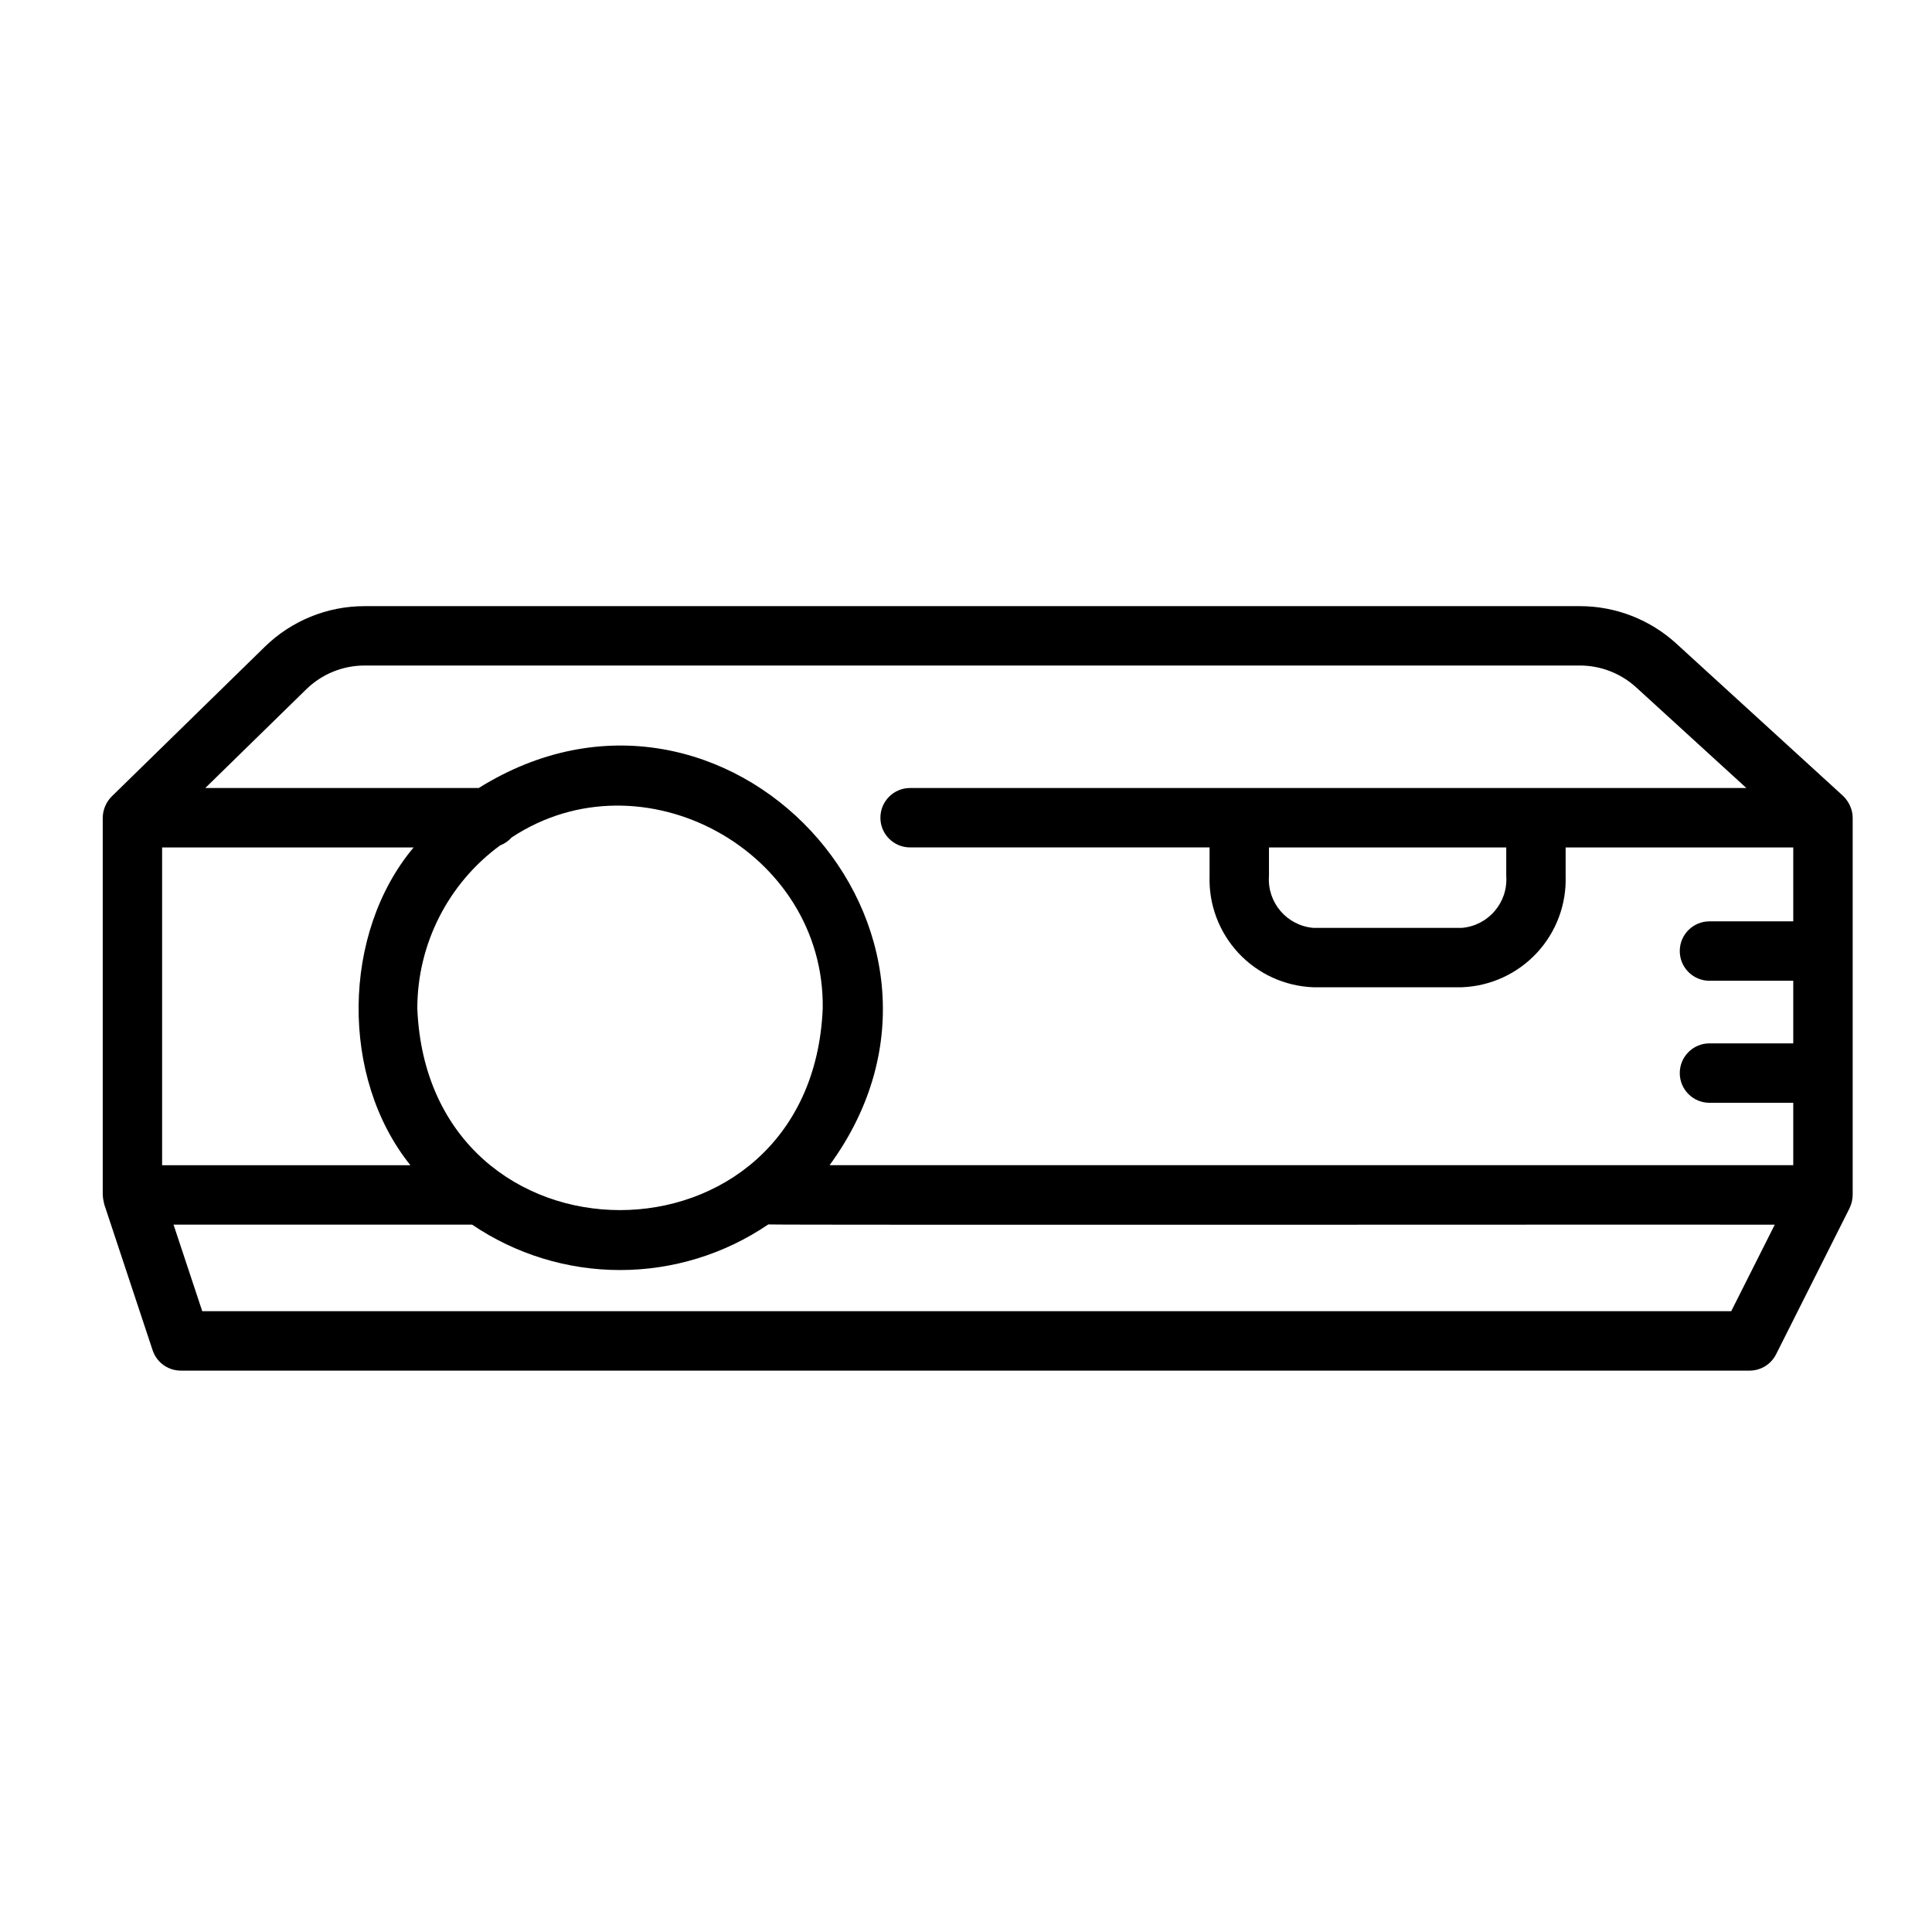
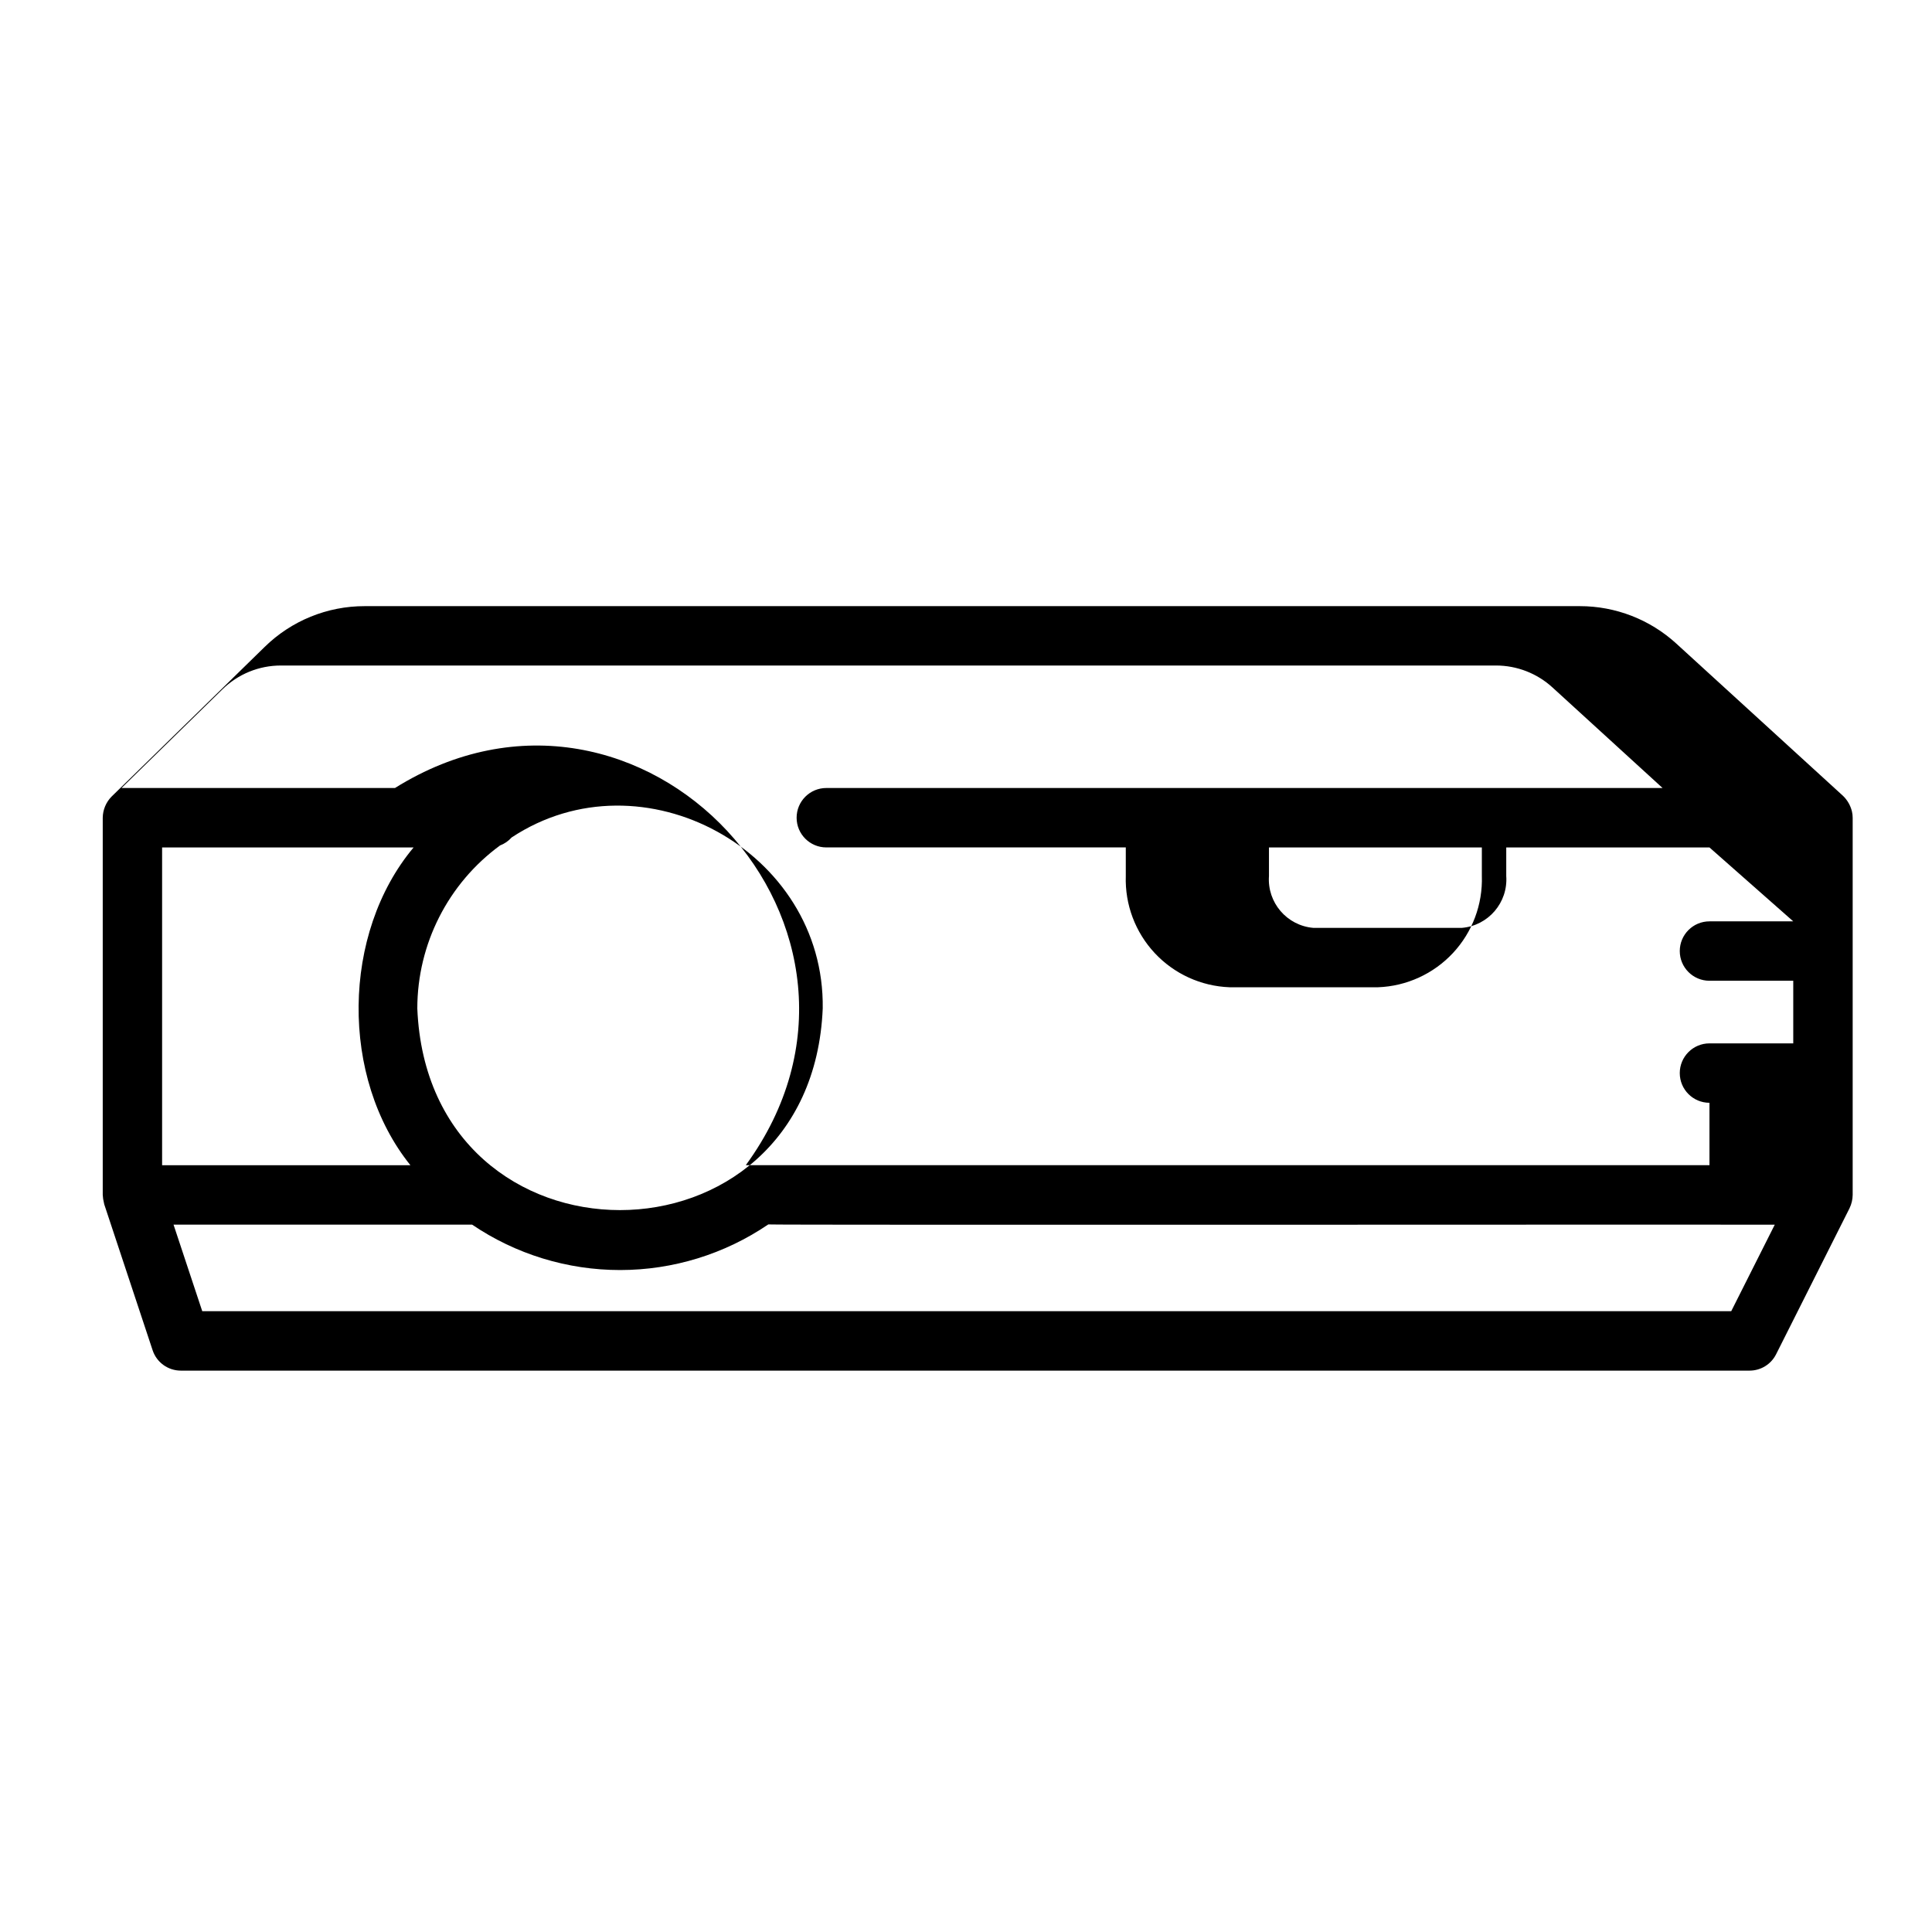
<svg xmlns="http://www.w3.org/2000/svg" fill="#000000" width="800px" height="800px" version="1.1" viewBox="144 144 512 512">
-   <path d="m634.77 358.99c-0.383-1.559-1.203-2.977-2.359-4.09l-44.16-40.336c-6.988-6.391-16.113-9.934-25.582-9.93h-322c-9.922-0.02-19.457 3.867-26.539 10.816l-40.543 39.633c-1.484 1.496-2.332 3.516-2.359 5.629v99.949c0.035 0.719 0.145 1.434 0.324 2.133 0.035 0.113 0.035 0.23 0.07 0.348l12.828 38.695c1.07 3.223 4.086 5.394 7.481 5.391h415.72c2.973 0.004 5.695-1.672 7.031-4.328l19.461-38.695c0.535-1.105 0.82-2.316 0.836-3.543v-99.949c0-0.582-0.07-1.156-0.203-1.723zm-447.81 9.594h66.648c-19.082 22.754-19.496 61.043-0.848 84.207h-65.801zm415.83 122.9h-405.19l-7.613-22.949h79.113v-0.004c11.586 7.856 25.262 12.051 39.262 12.043 13.996-0.008 27.668-4.219 39.242-12.09 0.328 0.199 266.26 0 266.73 0.066zm-348.2-80.234c0.016-17.066 8.156-33.105 21.926-43.195 1.176-0.449 2.231-1.176 3.07-2.117 34.637-22.883 83.051 3.574 82.445 45.316-2.969 71.254-104.52 71.242-107.44-0.004zm364.64-23.082h-22.203c-4.348 0-7.871 3.523-7.871 7.871 0 4.348 3.523 7.871 7.871 7.871h22.203v16.594h-22.203c-4.348 0-7.871 3.527-7.871 7.875s3.523 7.871 7.871 7.871h22.203v16.531h-255.38c45.43-62.188-27.625-140.74-92.984-99.949l-72.461-0.004 26.73-26.133v0.004c4.144-4.07 9.723-6.344 15.531-6.332h321.98c5.547-0.004 10.891 2.07 14.98 5.812l29.18 26.652-221.62-0.004c-4.348 0-7.871 3.527-7.871 7.875s3.523 7.871 7.871 7.871h79.363v7.574-0.004c-0.246 7.555 2.508 14.895 7.66 20.422 5.152 5.523 12.285 8.785 19.836 9.066h39.359c7.551-0.281 14.684-3.543 19.84-9.066 5.152-5.527 7.91-12.867 7.664-20.422v-7.562h60.324zm-76.059-19.586v7.574-0.004c0.496 7.027-4.742 13.148-11.762 13.742h-39.359c-7.019-0.594-12.258-6.715-11.762-13.742v-7.57z" />
+   <path d="m634.77 358.99c-0.383-1.559-1.203-2.977-2.359-4.09l-44.16-40.336c-6.988-6.391-16.113-9.934-25.582-9.93h-322c-9.922-0.02-19.457 3.867-26.539 10.816l-40.543 39.633c-1.484 1.496-2.332 3.516-2.359 5.629v99.949c0.035 0.719 0.145 1.434 0.324 2.133 0.035 0.113 0.035 0.23 0.07 0.348l12.828 38.695c1.07 3.223 4.086 5.394 7.481 5.391h415.72c2.973 0.004 5.695-1.672 7.031-4.328l19.461-38.695c0.535-1.105 0.82-2.316 0.836-3.543v-99.949c0-0.582-0.07-1.156-0.203-1.723zm-447.81 9.594h66.648c-19.082 22.754-19.496 61.043-0.848 84.207h-65.801zm415.83 122.9h-405.19l-7.613-22.949h79.113v-0.004c11.586 7.856 25.262 12.051 39.262 12.043 13.996-0.008 27.668-4.219 39.242-12.09 0.328 0.199 266.26 0 266.73 0.066zm-348.2-80.234c0.016-17.066 8.156-33.105 21.926-43.195 1.176-0.449 2.231-1.176 3.07-2.117 34.637-22.883 83.051 3.574 82.445 45.316-2.969 71.254-104.52 71.242-107.44-0.004zm364.64-23.082h-22.203c-4.348 0-7.871 3.523-7.871 7.871 0 4.348 3.523 7.871 7.871 7.871h22.203v16.594h-22.203c-4.348 0-7.871 3.527-7.871 7.875s3.523 7.871 7.871 7.871v16.531h-255.38c45.43-62.188-27.625-140.74-92.984-99.949l-72.461-0.004 26.73-26.133v0.004c4.144-4.07 9.723-6.344 15.531-6.332h321.98c5.547-0.004 10.891 2.07 14.98 5.812l29.18 26.652-221.62-0.004c-4.348 0-7.871 3.527-7.871 7.875s3.523 7.871 7.871 7.871h79.363v7.574-0.004c-0.246 7.555 2.508 14.895 7.66 20.422 5.152 5.523 12.285 8.785 19.836 9.066h39.359c7.551-0.281 14.684-3.543 19.84-9.066 5.152-5.527 7.91-12.867 7.664-20.422v-7.562h60.324zm-76.059-19.586v7.574-0.004c0.496 7.027-4.742 13.148-11.762 13.742h-39.359c-7.019-0.594-12.258-6.715-11.762-13.742v-7.57z" />
</svg>